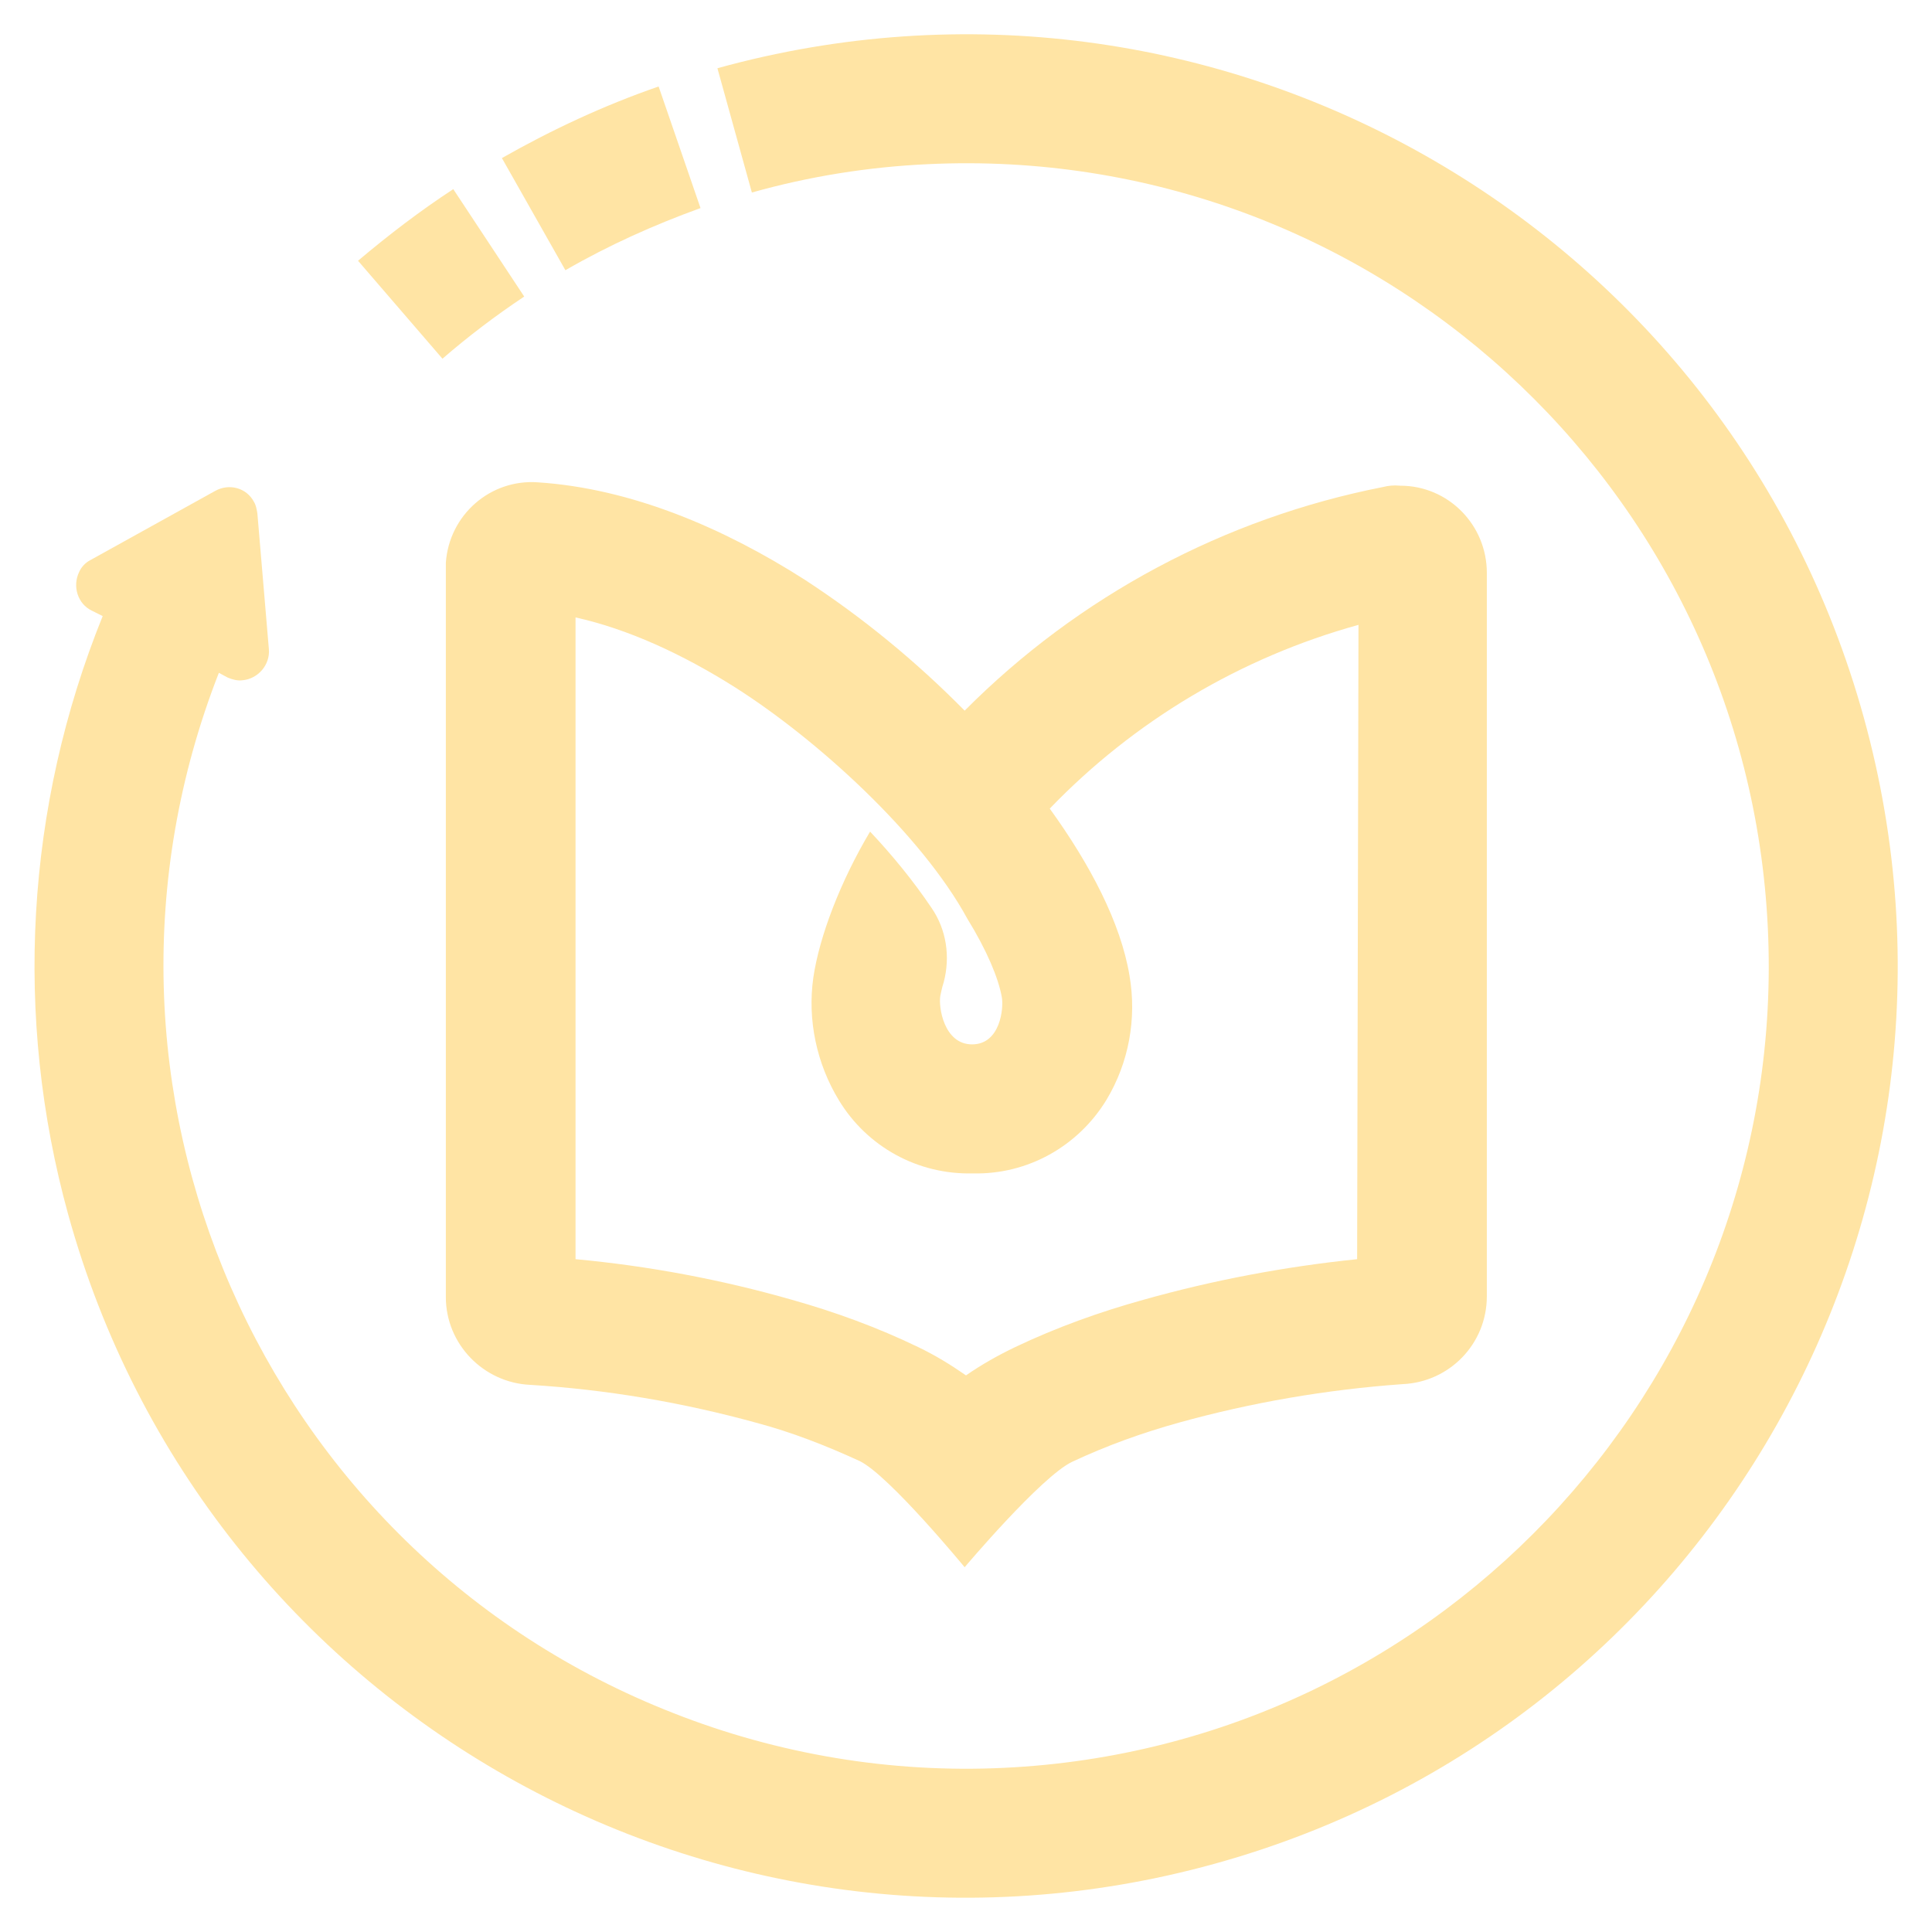
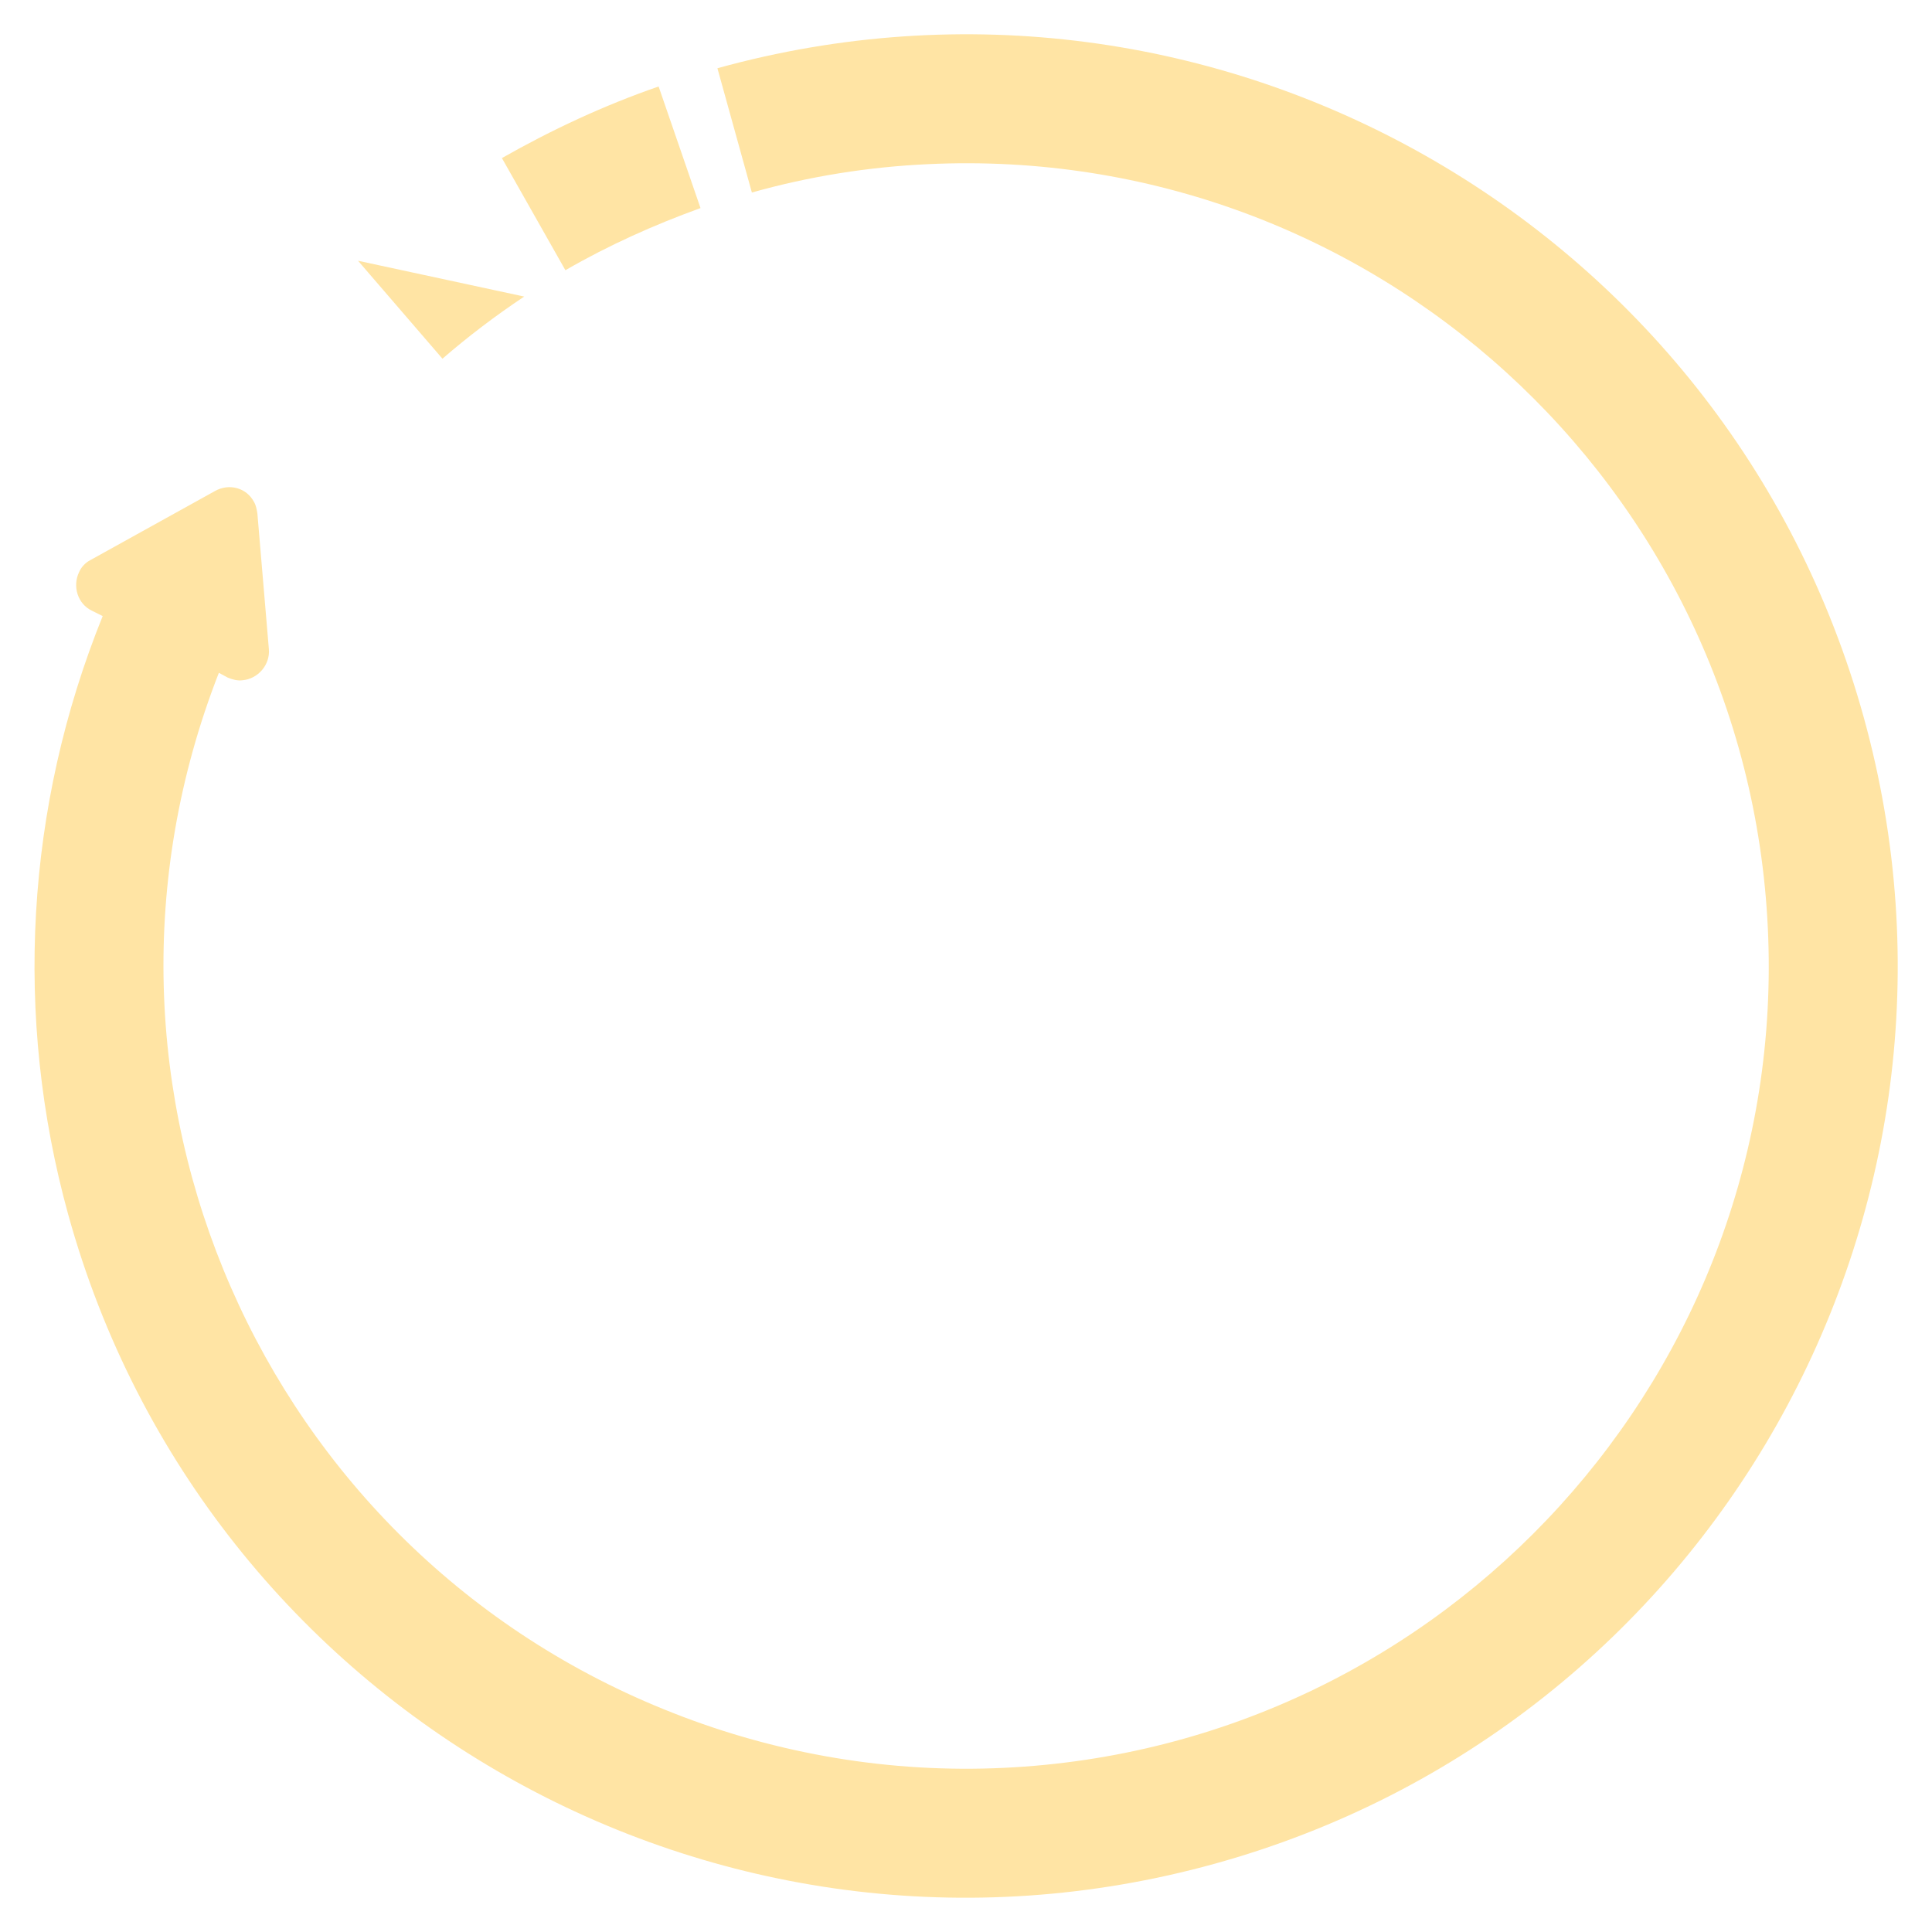
<svg xmlns="http://www.w3.org/2000/svg" width="60" height="60" viewBox="0 0 60 60" fill="none">
-   <path d="M42.944 15.126C38.035 16.091 33.504 18.504 29.958 22.07C28.448 20.539 26.79 19.175 24.986 18C22.489 16.406 19.615 15.168 16.699 14.979C15.231 14.875 13.951 15.986 13.846 17.476C13.846 17.539 13.846 17.602 13.846 17.665V40.28C13.846 41.749 15.021 42.944 16.469 43.008C18.839 43.154 21.189 43.553 23.476 44.182C24.587 44.476 25.657 44.896 26.706 45.378C27.629 45.84 29.958 48.672 29.958 48.672C29.958 48.672 32.329 45.861 33.294 45.399C34.364 44.896 35.476 44.497 36.608 44.182C38.874 43.553 41.203 43.154 43.553 42.986C45.021 42.924 46.175 41.728 46.175 40.259V17.791C46.175 16.301 44.979 15.084 43.489 15.084C43.28 15.063 43.112 15.084 42.944 15.126ZM42.147 39.105C39.902 39.336 37.678 39.756 35.517 40.364C34.154 40.742 32.811 41.224 31.532 41.833C31.007 42.084 30.483 42.378 30 42.714C29.517 42.378 29.035 42.084 28.511 41.833C27.252 41.224 25.93 40.742 24.587 40.364C22.385 39.735 20.14 39.315 17.874 39.105V19.175C19.489 19.532 21.189 20.308 22.846 21.357C25.385 22.973 28.615 25.91 30.042 28.532C30.65 29.518 31.007 30.378 31.112 30.965C31.175 31.301 31.07 32.434 30.189 32.434C29.308 32.434 29.14 31.259 29.203 30.924C29.224 30.84 29.245 30.693 29.308 30.504C29.517 29.707 29.392 28.868 28.93 28.196C28.364 27.357 27.713 26.56 27.021 25.826C26.098 27.378 25.448 29.077 25.259 30.357C25.07 31.679 25.364 33.042 26.056 34.175C26.937 35.623 28.511 36.483 30.21 36.441C31.909 36.483 33.483 35.602 34.364 34.154C35.056 33.001 35.308 31.637 35.077 30.294C34.804 28.658 33.86 26.854 32.601 25.112C35.224 22.385 38.538 20.413 42.189 19.406L42.147 39.105Z" fill="#FFE4A4" />
-   <path d="M20.916 53.203C8.098 48.189 1.783 33.714 6.797 20.895L7.07 21.042C7.217 21.105 7.385 21.147 7.531 21.126C8.014 21.084 8.392 20.644 8.35 20.161L7.993 15.944C7.972 15.819 7.951 15.693 7.888 15.588C7.657 15.147 7.112 15 6.671 15.252L2.811 17.392C2.643 17.476 2.517 17.623 2.455 17.77C2.245 18.21 2.413 18.756 2.853 18.965L3.189 19.133C0.797 25.049 0.42 31.574 2.119 37.721C6.378 53.119 22.322 62.14 37.72 57.881C53.119 53.623 62.14 37.679 57.881 22.28C53.622 6.881 37.678 -2.14 22.28 2.119L23.35 5.979C25.133 5.476 26.979 5.182 28.825 5.098C42.587 4.448 54.252 15.084 54.902 28.826C55.552 42.567 44.916 54.252 31.175 54.902C27.671 55.07 24.168 54.483 20.916 53.203ZM20.454 2.686C18.755 3.273 17.14 4.028 15.587 4.909L17.559 8.392C18.902 7.616 20.308 6.986 21.755 6.462L20.454 2.686ZM11.119 8.098C12.063 7.301 13.049 6.546 14.077 5.874L16.28 9.21C15.399 9.797 14.539 10.448 13.741 11.14L11.119 8.098Z" fill="#FFE4A4" />
+   <path d="M20.916 53.203C8.098 48.189 1.783 33.714 6.797 20.895L7.07 21.042C7.217 21.105 7.385 21.147 7.531 21.126C8.014 21.084 8.392 20.644 8.35 20.161L7.993 15.944C7.972 15.819 7.951 15.693 7.888 15.588C7.657 15.147 7.112 15 6.671 15.252L2.811 17.392C2.643 17.476 2.517 17.623 2.455 17.77C2.245 18.21 2.413 18.756 2.853 18.965L3.189 19.133C0.797 25.049 0.42 31.574 2.119 37.721C6.378 53.119 22.322 62.14 37.72 57.881C53.119 53.623 62.14 37.679 57.881 22.28C53.622 6.881 37.678 -2.14 22.28 2.119L23.35 5.979C25.133 5.476 26.979 5.182 28.825 5.098C42.587 4.448 54.252 15.084 54.902 28.826C55.552 42.567 44.916 54.252 31.175 54.902C27.671 55.07 24.168 54.483 20.916 53.203ZM20.454 2.686C18.755 3.273 17.14 4.028 15.587 4.909L17.559 8.392C18.902 7.616 20.308 6.986 21.755 6.462L20.454 2.686ZM11.119 8.098L16.28 9.21C15.399 9.797 14.539 10.448 13.741 11.14L11.119 8.098Z" fill="#FFE4A4" />
</svg>